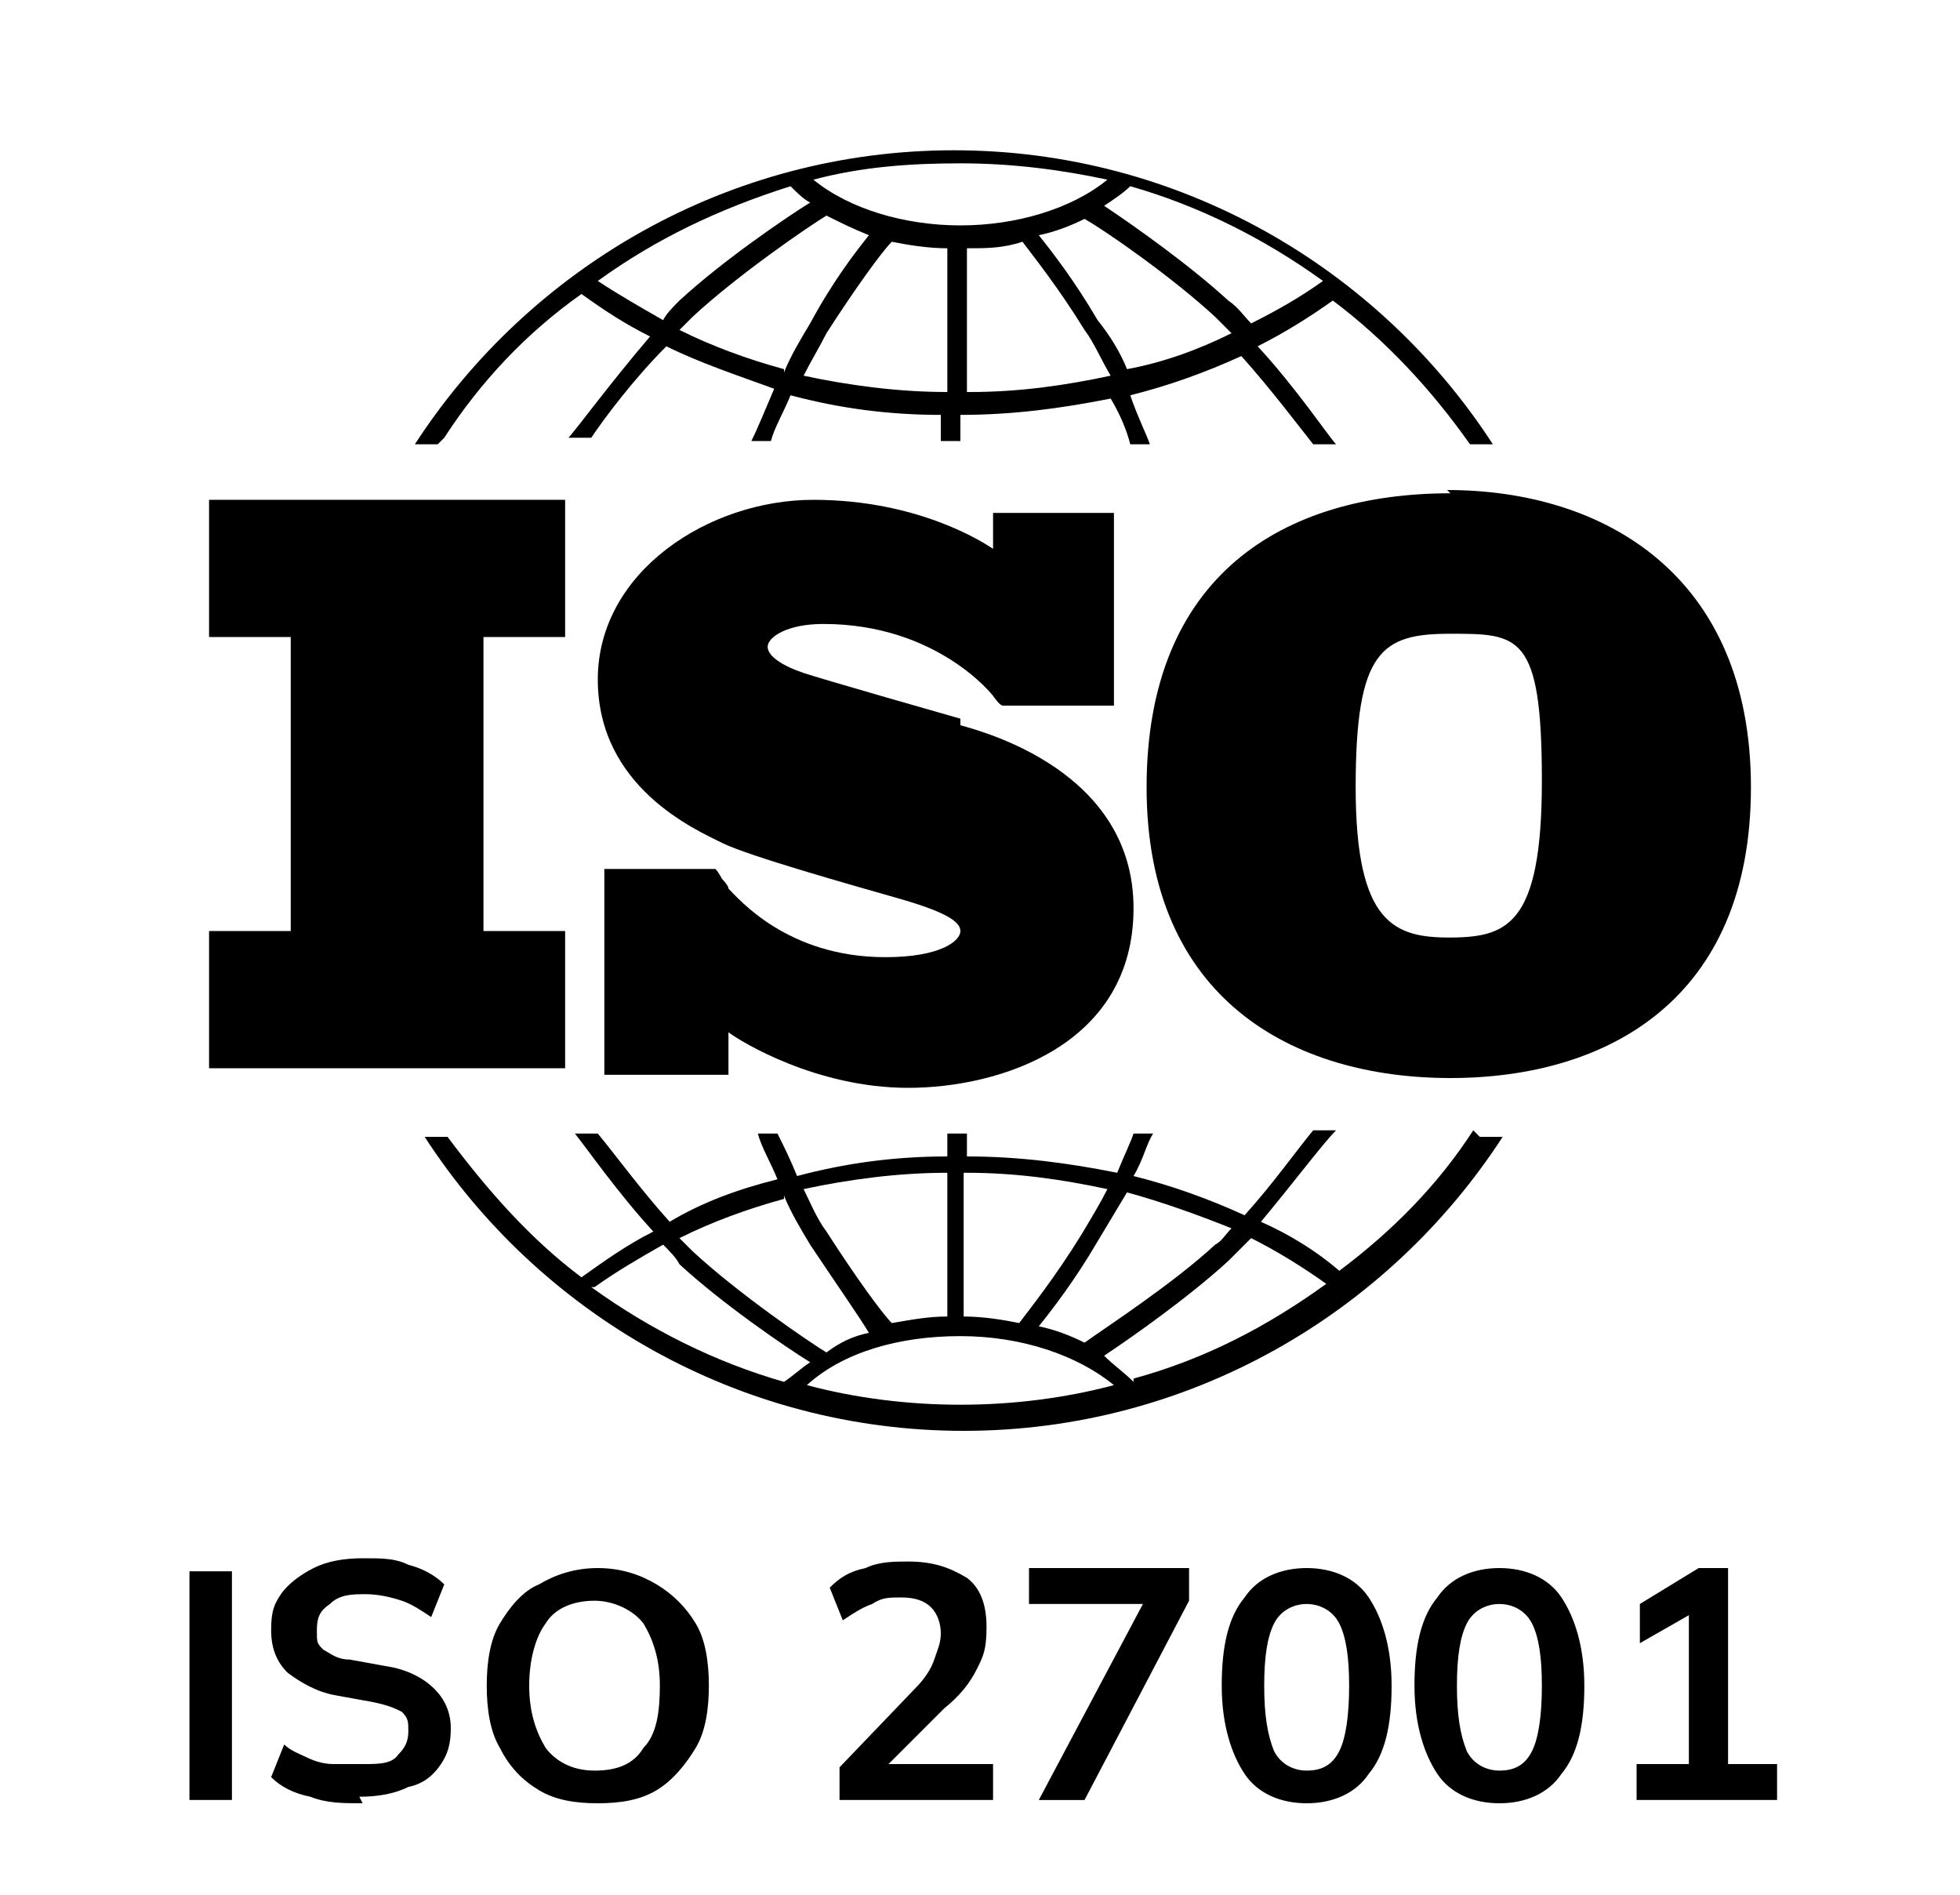
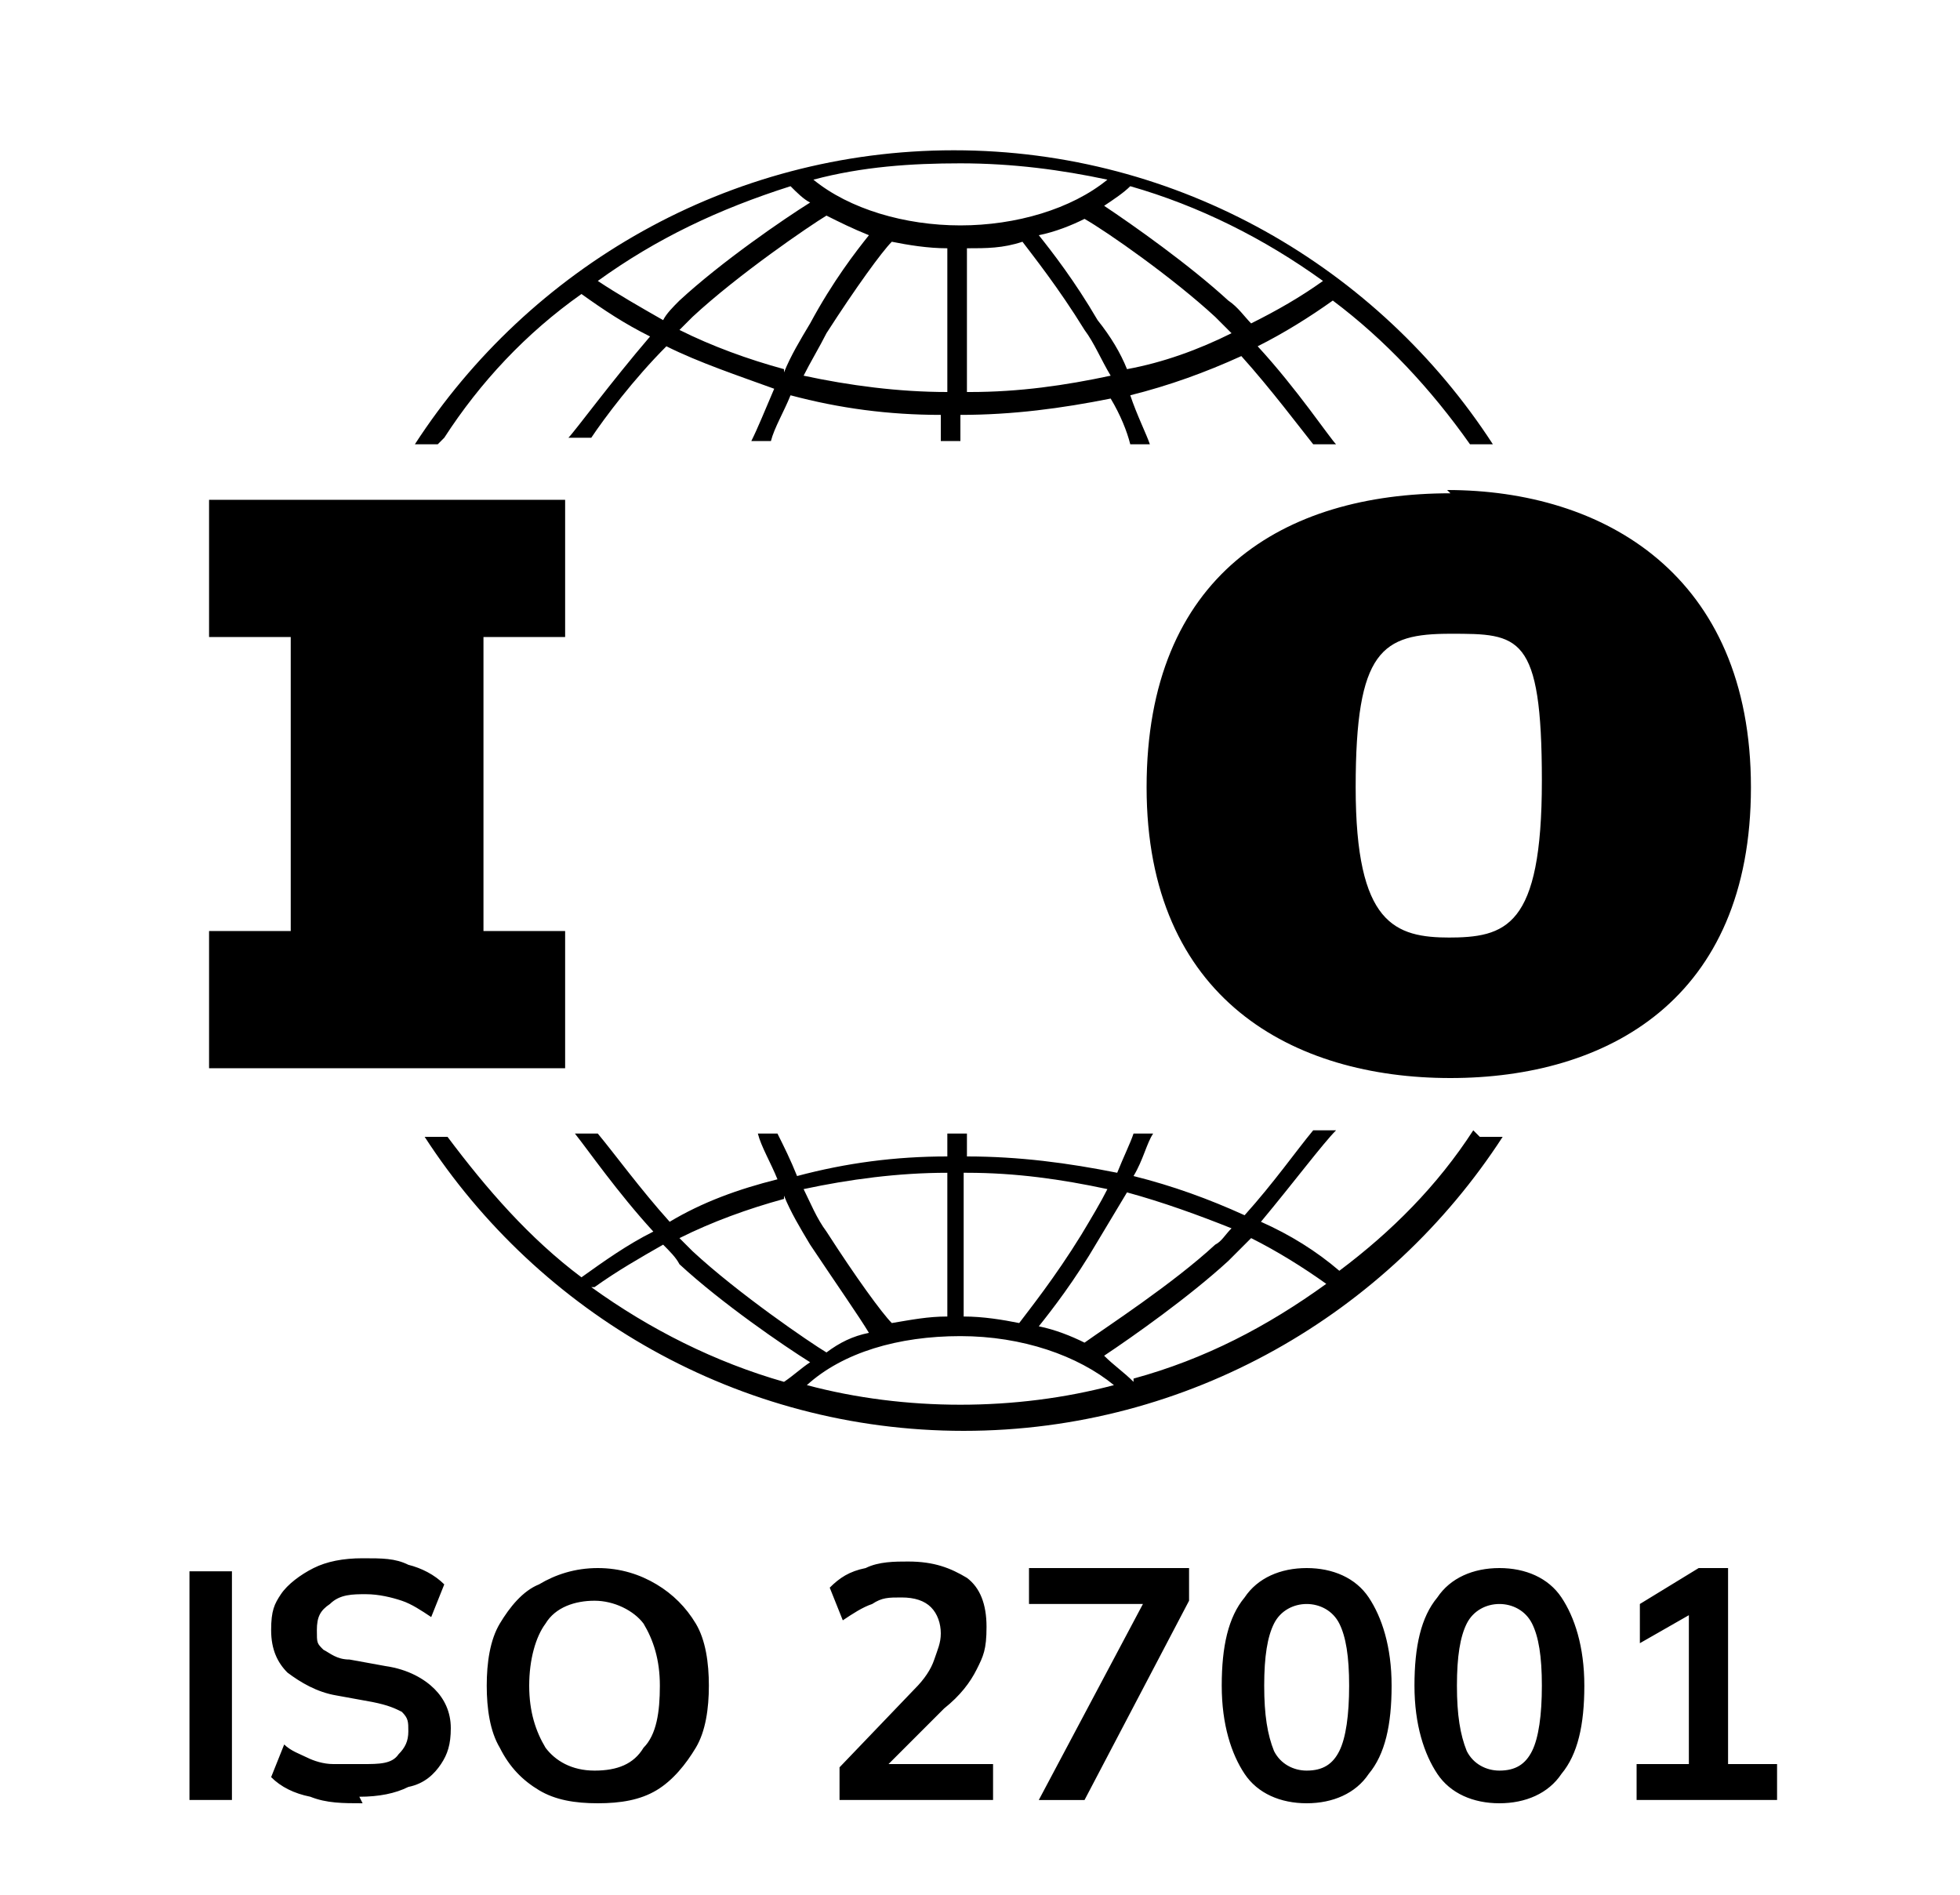
<svg xmlns="http://www.w3.org/2000/svg" id="Layer_1" viewBox="0 0 60 58">
  <path d="M5.8,55.1v-7h1.3v7h-1.3ZM11.1,55.2c-.6,0-1.1,0-1.6-.2-.5-.1-.9-.3-1.2-.6l.4-1c.2.2.5.3.7.4.2.1.5.2.8.2.3,0,.6,0,.9,0,.5,0,.9,0,1.1-.3.2-.2.3-.4.3-.7s0-.4-.2-.6c-.2-.1-.4-.2-.9-.3l-1.1-.2c-.6-.1-1.1-.4-1.5-.7-.3-.3-.5-.7-.5-1.3s.1-.8.3-1.1c.2-.3.6-.6,1-.8.4-.2.9-.3,1.5-.3s1,0,1.4.2c.4.1.8.3,1.1.6l-.4,1c-.3-.2-.6-.4-.9-.5-.3-.1-.7-.2-1.1-.2s-.8,0-1.1.3c-.3.2-.4.4-.4.8s0,.4.2.6c.2.1.4.3.8.3l1.1.2c.7.1,1.2.4,1.5.7.3.3.5.7.5,1.2s-.1.8-.3,1.1c-.2.3-.5.6-1,.7-.4.2-.9.3-1.5.3ZM14.9,51.6c0-.7.1-1.4.4-1.9.3-.5.7-1,1.2-1.2.5-.3,1.1-.5,1.8-.5s1.3.2,1.8.5c.5.3.9.7,1.2,1.2.3.5.4,1.2.4,1.9s-.1,1.4-.4,1.9c-.3.5-.7,1-1.2,1.3-.5.3-1.1.4-1.8.4s-1.3-.1-1.8-.4c-.5-.3-.9-.7-1.2-1.3-.3-.5-.4-1.2-.4-1.9ZM16.2,51.6c0,.8.2,1.4.5,1.9.3.4.8.7,1.5.7s1.2-.2,1.5-.7c.4-.4.5-1.1.5-1.9s-.2-1.4-.5-1.9c-.3-.4-.9-.7-1.5-.7s-1.2.2-1.5.7c-.3.4-.5,1.1-.5,1.9ZM25.7,55.1v-1l2.3-2.4c.3-.3.5-.6.6-.9.1-.3.2-.5.2-.8s-.1-.6-.3-.8c-.2-.2-.5-.3-.9-.3s-.6,0-.9.2c-.3.1-.6.3-.9.5l-.4-1c.3-.3.6-.5,1.1-.6.4-.2.9-.2,1.3-.2.8,0,1.3.2,1.8.5.4.3.6.8.6,1.5s-.1.9-.3,1.3c-.2.4-.5.8-1,1.2l-2,2v-.3h3.5v1.1h-4.8ZM31.8,55.1l3.4-6.4v.4h-3.7v-1.1h4.9v1l-3.2,6.1h-1.4ZM40,55.2c-.8,0-1.5-.3-1.9-.9-.4-.6-.7-1.5-.7-2.7s.2-2.1.7-2.7c.4-.6,1.1-.9,1.9-.9s1.5.3,1.9.9c.4.6.7,1.5.7,2.7s-.2,2.1-.7,2.7c-.4.6-1.1.9-1.9.9ZM40,54.2c.5,0,.8-.2,1-.6.2-.4.3-1.1.3-2s-.1-1.5-.3-1.9c-.2-.4-.6-.6-1-.6s-.8.2-1,.6c-.2.4-.3,1-.3,1.9s.1,1.5.3,2c.2.4.6.6,1,.6ZM45.9,55.2c-.8,0-1.5-.3-1.9-.9-.4-.6-.7-1.5-.7-2.7s.2-2.1.7-2.7c.4-.6,1.1-.9,1.9-.9s1.5.3,1.9.9c.4.6.7,1.5.7,2.7s-.2,2.1-.7,2.7c-.4.6-1.1.9-1.9.9ZM45.9,54.2c.5,0,.8-.2,1-.6.2-.4.3-1.1.3-2s-.1-1.5-.3-1.9c-.2-.4-.6-.6-1-.6s-.8.2-1,.6c-.2.4-.3,1-.3,1.9s.1,1.5.3,2c.2.4.6.6,1,.6ZM50.1,55.1v-1.1h1.6v-4.9h.6l-2.1,1.2v-1.2l1.8-1.1h.9v6h1.5v1.1h-4.4Z" />
  <g>
    <polygon points="17.3 19.5 17.3 15.3 6.4 15.3 6.4 19.5 8.9 19.5 8.9 28.5 6.4 28.5 6.4 32.7 17.3 32.7 17.3 28.5 14.8 28.5 14.8 19.5 17.3 19.5" />
-     <path d="M29.4,22c-.7-.2-4.2-1.2-4.8-1.4s-1.1-.5-1.1-.8.6-.7,1.7-.7c3.5,0,5.2,2.2,5.2,2.2,0,0,.2.3.3.3h3.4v-5.9h-3.7v1.1c-.3-.2-2.3-1.5-5.5-1.5s-6.6,2.2-6.6,5.5,3,4.6,3.8,5,4,1.3,5.4,1.7,1.9.7,1.9,1-.6.8-2.3.8c-3,0-4.5-1.8-4.8-2.1h0c0-.1-.2-.3-.2-.3,0,0-.1-.2-.2-.3h-3.4v6.3h3.8v-1.3c.4.3,2.7,1.7,5.5,1.7s6.9-1.3,6.9-5.5-4.6-5.4-5.3-5.6Z" />
    <path d="M44.4,15.1c-5.1,0-9.3,2.5-9.3,9s4.5,8.9,9.3,8.9,9.2-2.4,9.2-8.9-4.5-9.1-9.3-9.1ZM44.4,28.7c-1.7,0-2.9-.4-2.9-4.6s.8-4.7,2.9-4.7,2.8,0,2.8,4.5-1.1,4.8-2.9,4.8Z" />
    <g>
      <path d="M13.6,13.4c1.1-1.7,2.5-3.2,4.2-4.4.7.5,1.3.9,2.1,1.3-1.2,1.4-2.3,2.9-2.5,3.1h.7c.4-.6,1.3-1.8,2.3-2.8,1,.5,2.2.9,3.3,1.3-.3.7-.5,1.2-.7,1.6h.6c.1-.4.4-.9.6-1.4,1.5.4,3,.6,4.6.6v.8h.6v-.8c1.6,0,3.1-.2,4.6-.5.3.5.5,1,.6,1.4h.6c-.1-.3-.4-.9-.6-1.5,1.2-.3,2.3-.7,3.4-1.2.9,1,1.8,2.2,2.2,2.7h.7c-.2-.2-1.2-1.7-2.4-3,.8-.4,1.6-.9,2.3-1.4,1.6,1.2,3,2.7,4.2,4.4h.7c-3.5-5.4-9.6-9-16.5-9s-13,3.6-16.5,9h.7ZM24,11.3c-1.1-.3-2.2-.7-3.2-1.2.1-.1.3-.3.4-.4,1.4-1.3,3.6-2.8,4.1-3.1.4.2.8.4,1.3.6-.4.5-1.1,1.4-1.8,2.7-.3.5-.6,1-.8,1.5ZM29,12c-1.5,0-3-.2-4.4-.5.2-.4.5-.9.7-1.3.9-1.4,1.7-2.5,2-2.8.5.1,1.1.2,1.7.2v4.4h0ZM29.6,12v-4.4c.6,0,1.1,0,1.7-.2.3.4,1.1,1.4,1.9,2.7.3.4.5.9.8,1.4-1.4.3-2.8.5-4.3.5ZM34.5,11.3c-.2-.5-.5-1-.9-1.5-.7-1.2-1.4-2.1-1.8-2.6.5-.1,1-.3,1.4-.5.7.4,2.7,1.8,4,3,.2.2.3.3.5.5-1,.5-2.1.9-3.2,1.1ZM40.5,8.6c-.7.5-1.4.9-2.2,1.3-.2-.2-.4-.5-.7-.7-1.2-1.1-2.9-2.3-3.8-2.9.3-.2.6-.4.8-.6,2.1.6,4.1,1.6,5.9,2.9ZM29.4,5c1.6,0,3.1.2,4.5.5-1.1.9-2.8,1.4-4.5,1.4s-3.4-.5-4.5-1.4c1.5-.4,3-.5,4.5-.5ZM24.2,5.7c.2.2.4.4.6.5-.8.5-2.7,1.8-4,3-.2.2-.4.4-.5.6-.7-.4-1.4-.8-2-1.2,1.8-1.3,3.7-2.2,5.9-2.9Z" />
      <path d="M45.1,34.6c-1.1,1.7-2.5,3.1-4.1,4.3-.7-.6-1.5-1.1-2.4-1.5,1-1.2,1.9-2.4,2.3-2.8h-.7c-.5.6-1.2,1.6-2.1,2.6-1.1-.5-2.2-.9-3.4-1.2.3-.5.4-1,.6-1.3h-.6c-.1.3-.3.7-.5,1.2-1.5-.3-3-.5-4.6-.5v-.7h-.6v.7c-1.6,0-3.1.2-4.6.6-.2-.5-.4-.9-.6-1.3h-.6c.1.4.4.9.6,1.4-1.2.3-2.3.7-3.3,1.3-.9-1-1.7-2.1-2.2-2.7h-.7c.4.5,1.3,1.8,2.4,3-.8.4-1.5.9-2.2,1.4-1.6-1.2-2.9-2.7-4.1-4.3h-.7c3.5,5.4,9.6,9,16.5,9s13-3.6,16.5-9h-.7ZM34.5,36.5c1.1.3,2.2.7,3.2,1.1-.2.2-.3.4-.5.5-1.3,1.2-3.3,2.5-4,3-.4-.2-.9-.4-1.4-.5.4-.5,1.1-1.4,1.8-2.6.3-.5.6-1,.9-1.5ZM29.6,35.9c1.5,0,2.9.2,4.3.5-.2.4-.5.9-.8,1.4-.8,1.3-1.6,2.3-1.9,2.7-.5-.1-1.1-.2-1.7-.2v-4.4h0ZM29,35.9v4.4c-.6,0-1.1.1-1.7.2-.3-.3-1.1-1.4-2-2.8-.3-.4-.5-.9-.7-1.3,1.4-.3,2.9-.5,4.4-.5ZM24,36.6c.2.5.5,1,.8,1.5.8,1.2,1.5,2.2,1.8,2.7-.5.1-.9.3-1.3.6-.5-.3-2.7-1.8-4.1-3.1-.1-.1-.3-.3-.4-.4,1-.5,2.1-.9,3.2-1.2ZM18.2,39.4c.7-.5,1.4-.9,2.1-1.3.2.2.4.4.5.6,1.3,1.2,3.2,2.5,4,3-.3.2-.5.4-.8.6-2.1-.6-4.1-1.6-5.9-2.9ZM29.4,43c-1.6,0-3.2-.2-4.7-.6,1.1-1,2.8-1.5,4.7-1.5s3.6.6,4.7,1.5c-1.5.4-3.1.6-4.7.6ZM34.7,42.3c-.3-.3-.6-.5-.9-.8.9-.6,2.6-1.8,3.8-2.9.2-.2.4-.4.7-.7.8.4,1.6.9,2.3,1.4-1.8,1.3-3.7,2.3-5.9,2.9Z" />
    </g>
  </g>
</svg>